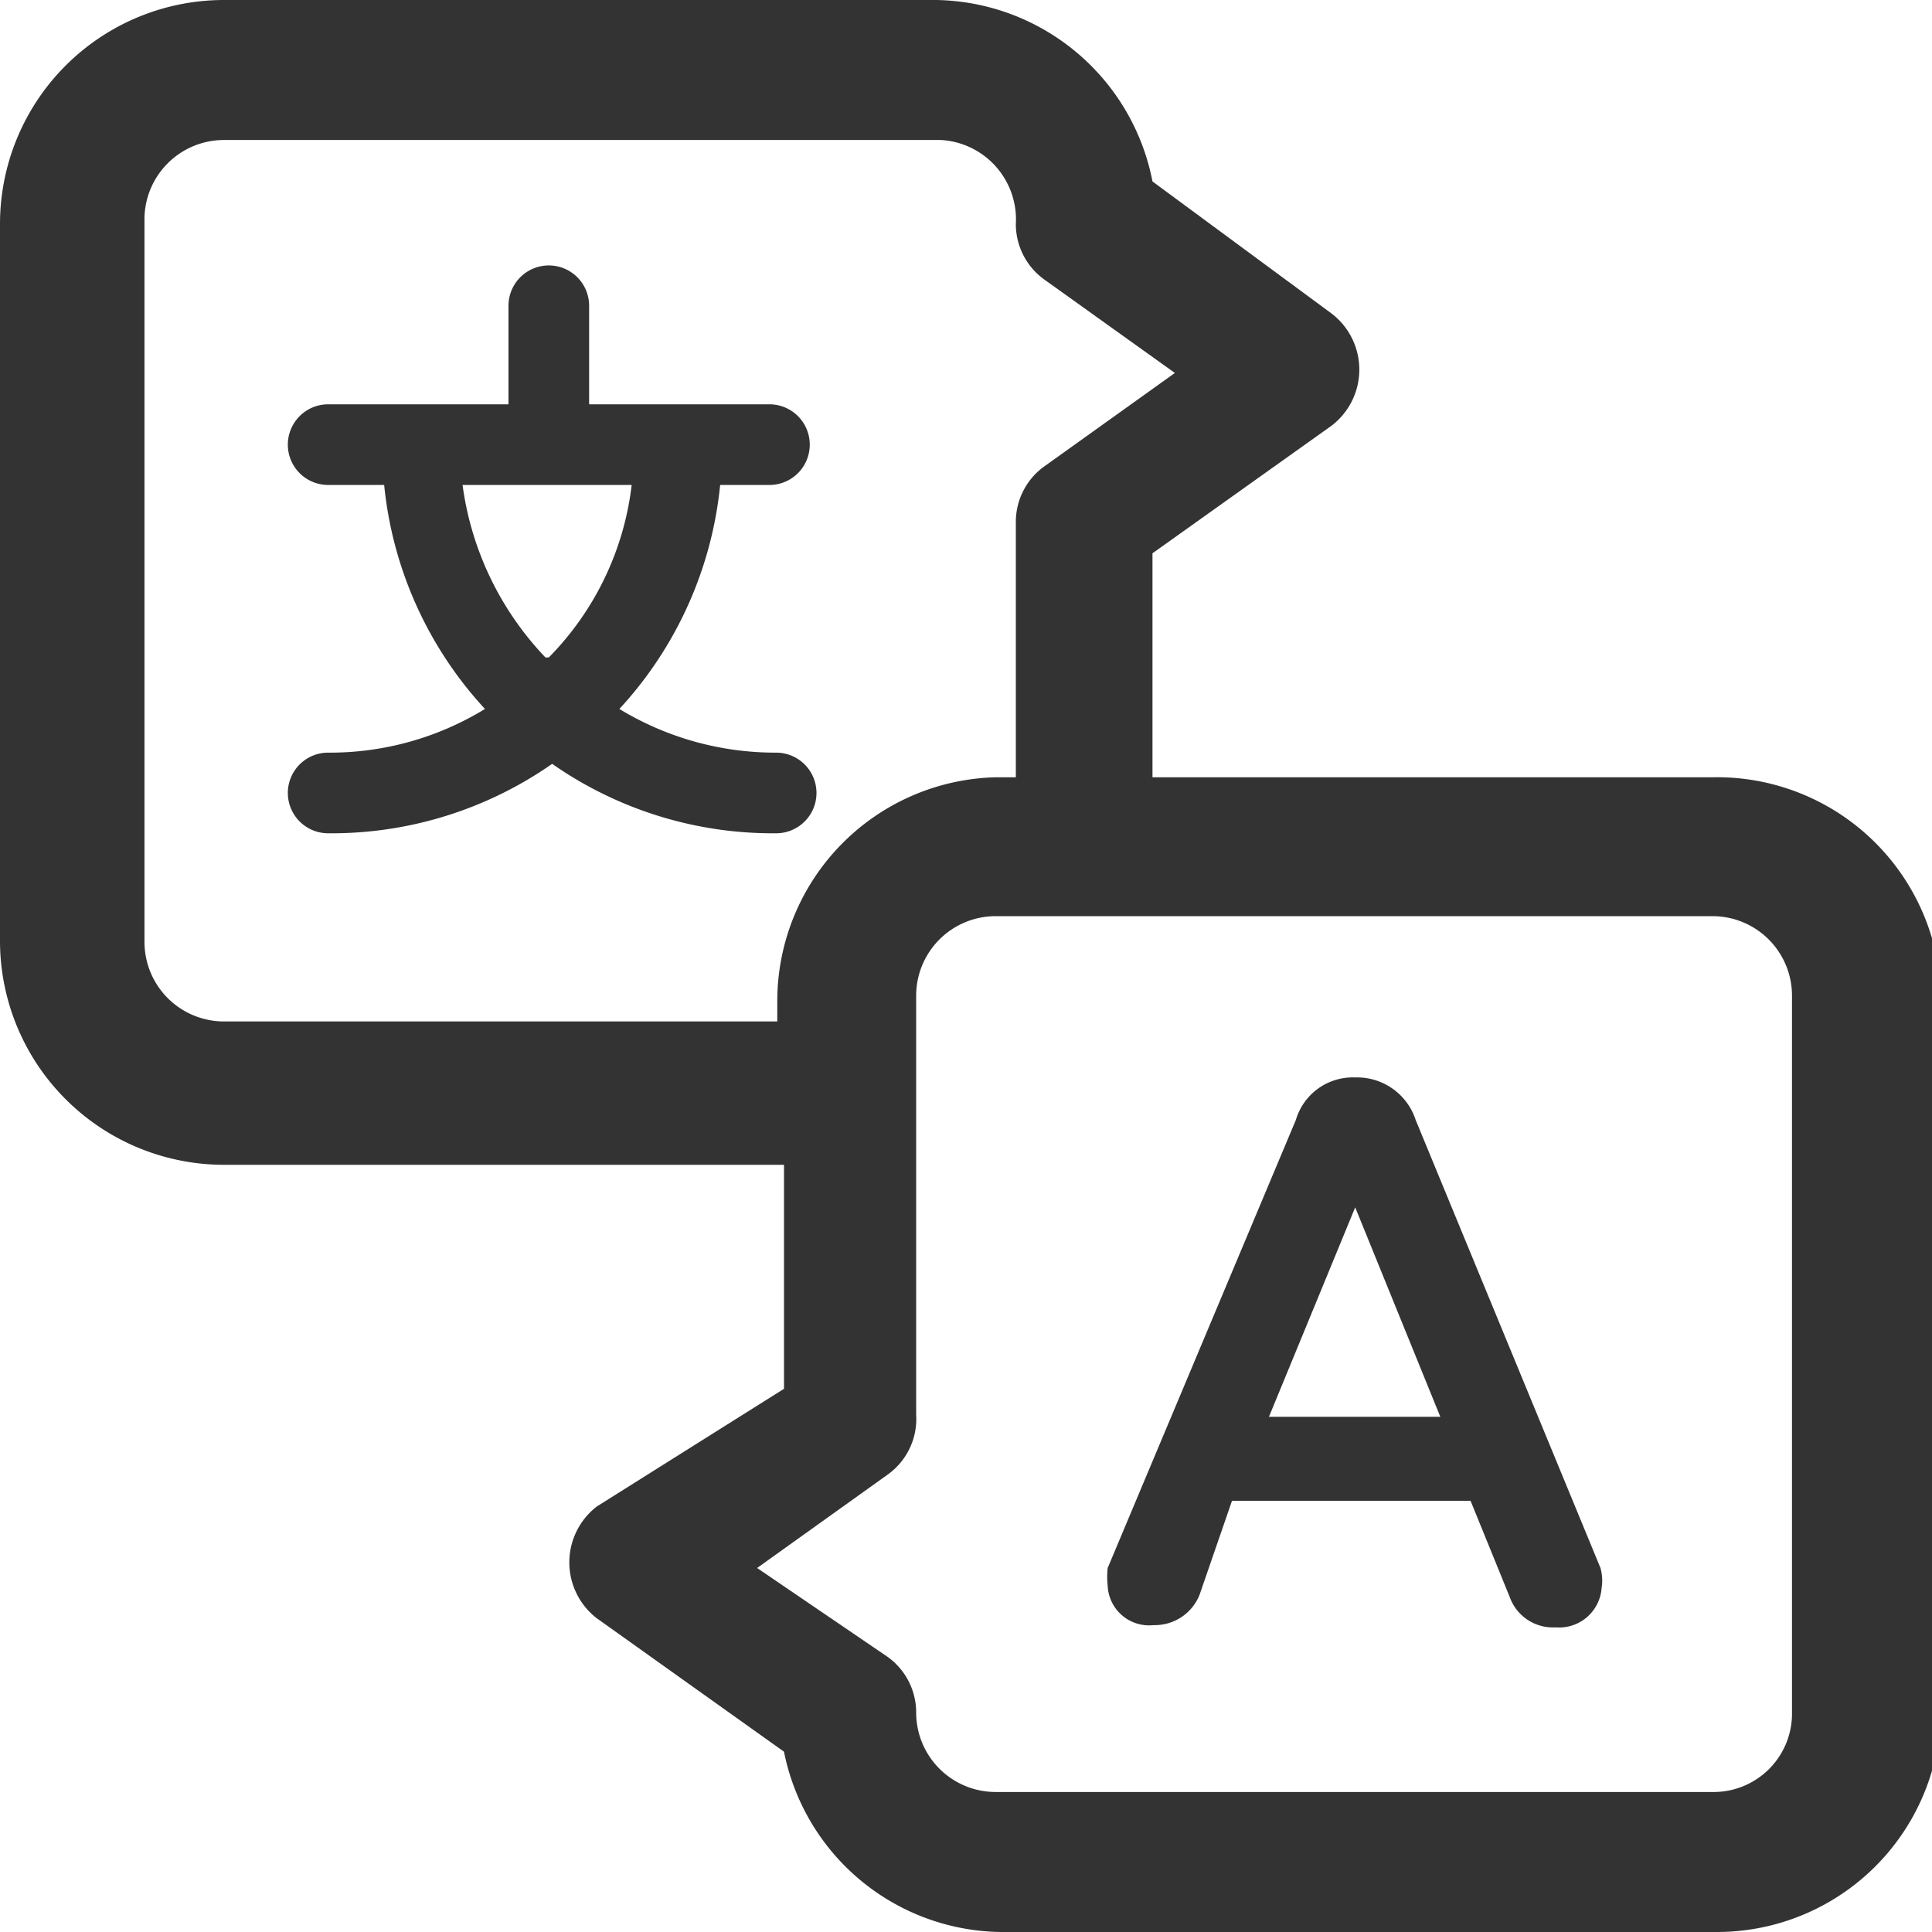
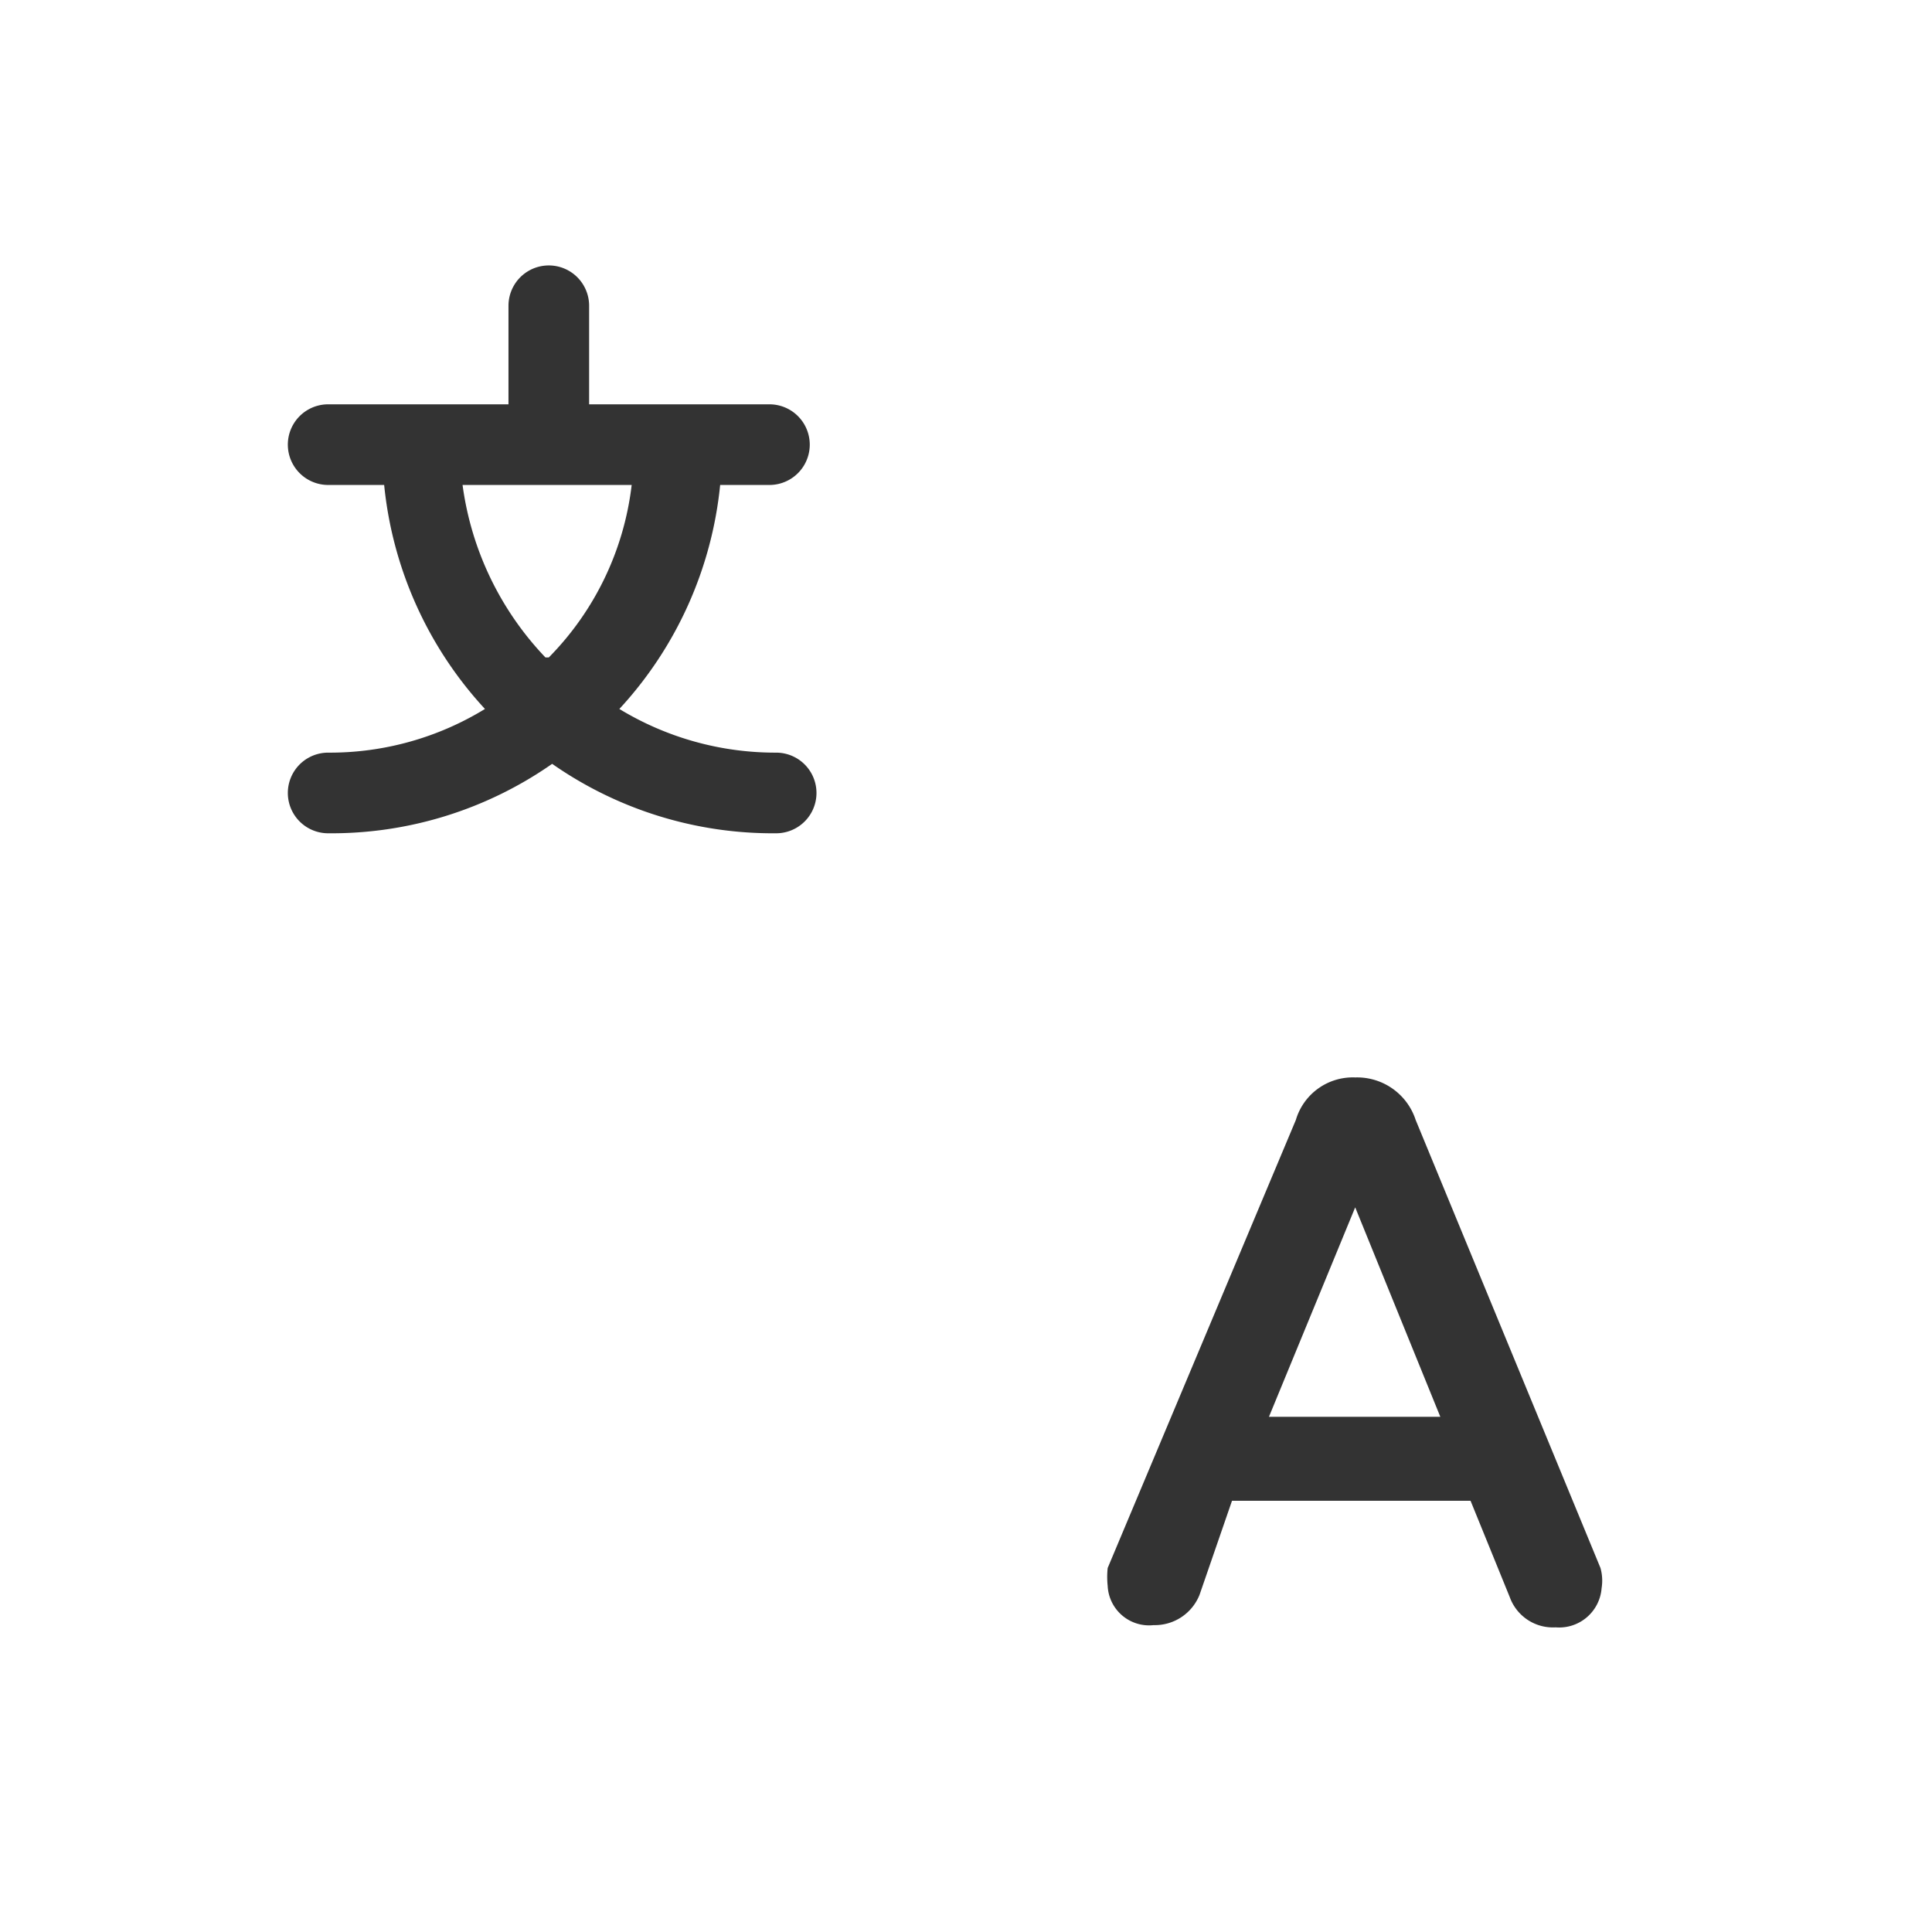
<svg xmlns="http://www.w3.org/2000/svg" id="圖層_1" data-name="圖層 1" viewBox="0 0 17.25 17.25">
  <defs>
    <style>.cls-1{fill:#333;}</style>
  </defs>
-   <path class="cls-1" d="M15.29,6.94h-5v-2l1.6-1.14a.63.63,0,0,0,0-1L10.29,1.62A2,2,0,0,0,8.36,0H2A2,2,0,0,0,0,2v6.4a2,2,0,0,0,2,2h5v2L5.33,13.45a.63.63,0,0,0,0,1L7,15.64a2,2,0,0,0,1.93,1.61h6.4a2,2,0,0,0,2-2V8.89A2,2,0,0,0,15.29,6.94Zm-14-5A.71.71,0,0,1,2,1.25h6.4A.71.71,0,0,1,9.07,2a.61.61,0,0,0,.26.5l1.16.83-1.16.83a.61.61,0,0,0-.26.5V6.94H8.89a2,2,0,0,0-1.95,2v.18H2a.71.71,0,0,1-.71-.71ZM8.18,12.63V8.89a.71.71,0,0,1,.71-.71h6.4a.71.71,0,0,1,.71.71v6.4a.7.7,0,0,1-.71.71H8.89a.71.71,0,0,1-.71-.71.61.61,0,0,0-.26-.5L6.76,14l1.16-.83A.61.61,0,0,0,8.18,12.63Z" />
-   <path class="cls-1" d="M6.87,4.33a.36.36,0,0,0,0-.72H5.26V2.73a.36.36,0,1,0-.72,0v.88H2.93a.36.36,0,1,0,0,.72h.5a3.45,3.45,0,0,0,.9,2,2.65,2.65,0,0,1-1.4.39.36.36,0,0,0,0,.72,3.44,3.44,0,0,0,2-.62,3.44,3.44,0,0,0,2,.62.36.36,0,1,0,0-.72,2.68,2.68,0,0,1-1.4-.39,3.45,3.45,0,0,0,.9-2Zm-2,1.54a2.76,2.76,0,0,1-.74-1.54H5.64A2.63,2.63,0,0,1,4.9,5.87Z" />
+   <path class="cls-1" d="M6.87,4.33a.36.36,0,0,0,0-.72H5.26V2.73a.36.36,0,1,0-.72,0v.88H2.93a.36.36,0,1,0,0,.72h.5a3.45,3.45,0,0,0,.9,2,2.65,2.65,0,0,1-1.4.39.36.36,0,0,0,0,.72,3.44,3.44,0,0,0,2-.62,3.44,3.44,0,0,0,2,.62.36.36,0,1,0,0-.72,2.68,2.68,0,0,1-1.4-.39,3.45,3.45,0,0,0,.9-2Zm-2,1.54a2.76,2.76,0,0,1-.74-1.54H5.64A2.63,2.63,0,0,1,4.9,5.87" />
  <path class="cls-1" d="M14.29,14l-1.65-4a.55.55,0,0,0-.54-.38.53.53,0,0,0-.53.38L9.89,14h0a.76.76,0,0,0,0,.16.37.37,0,0,0,.41.35.43.43,0,0,0,.41-.27L11,13.4h2.13l.35.86a.41.41,0,0,0,.41.27.38.38,0,0,0,.41-.35A.42.42,0,0,0,14.29,14Zm-1.43-1.35H11.33l.77-1.87Z" />
</svg>